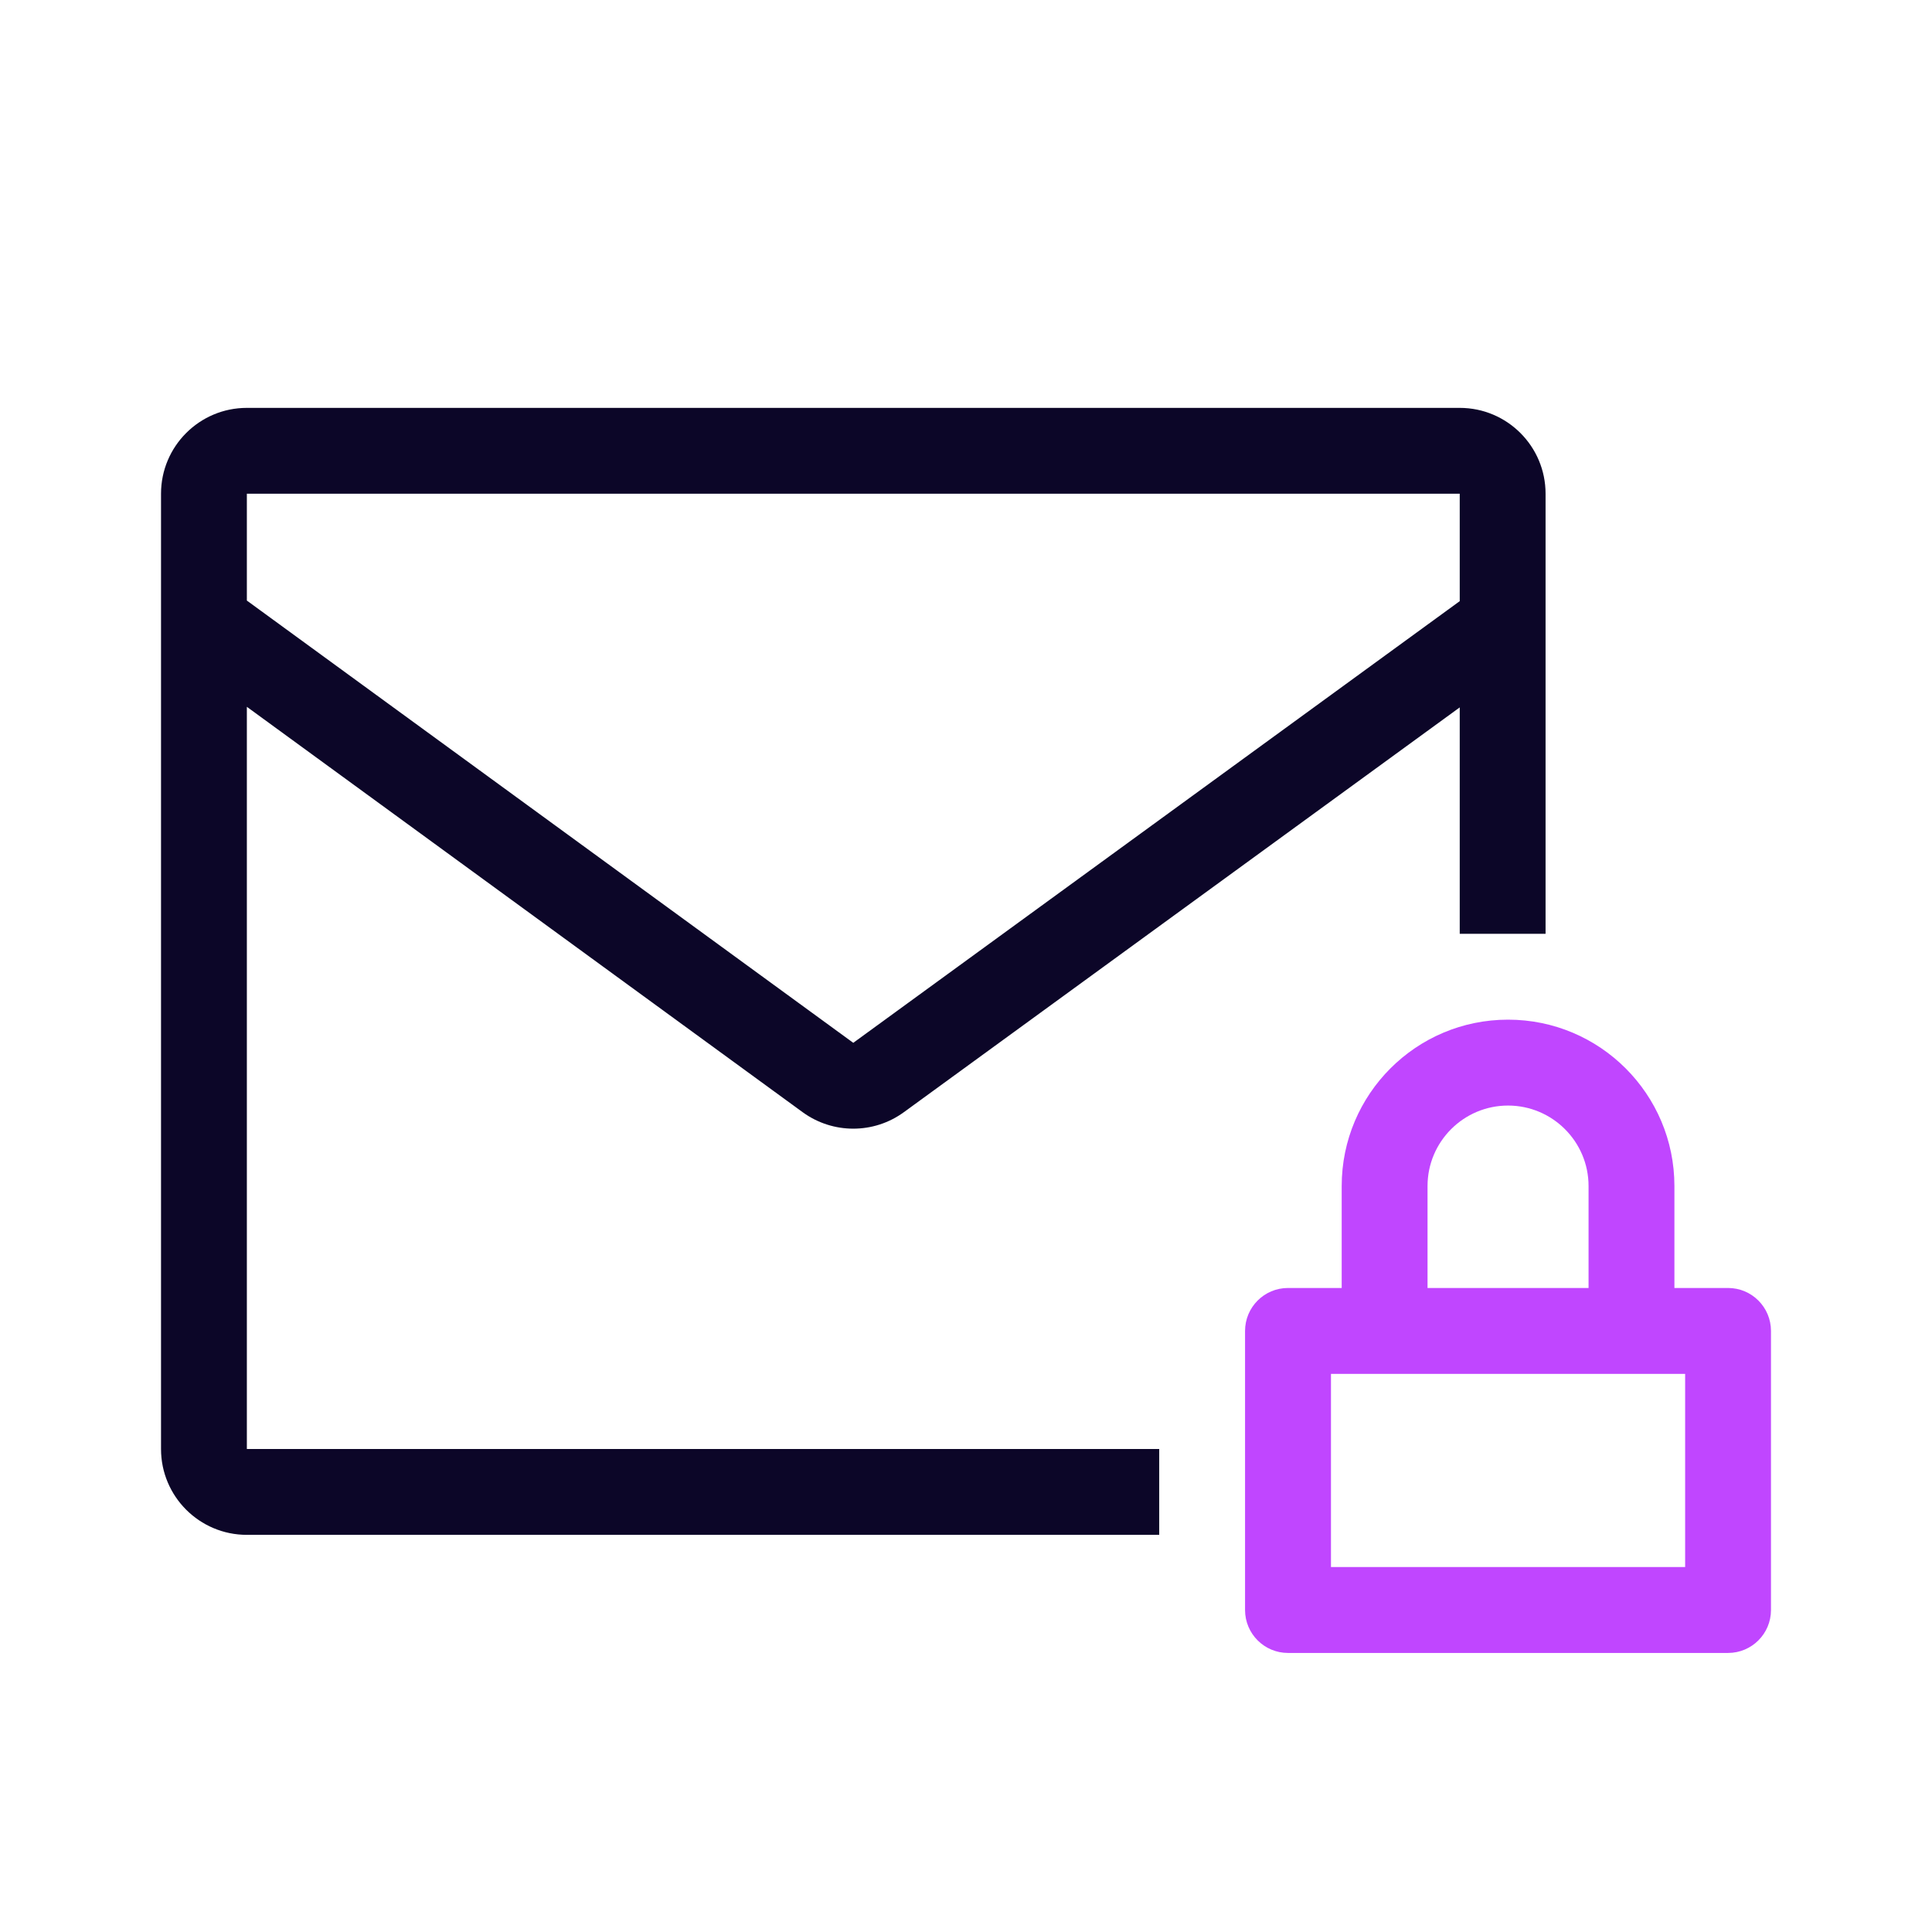
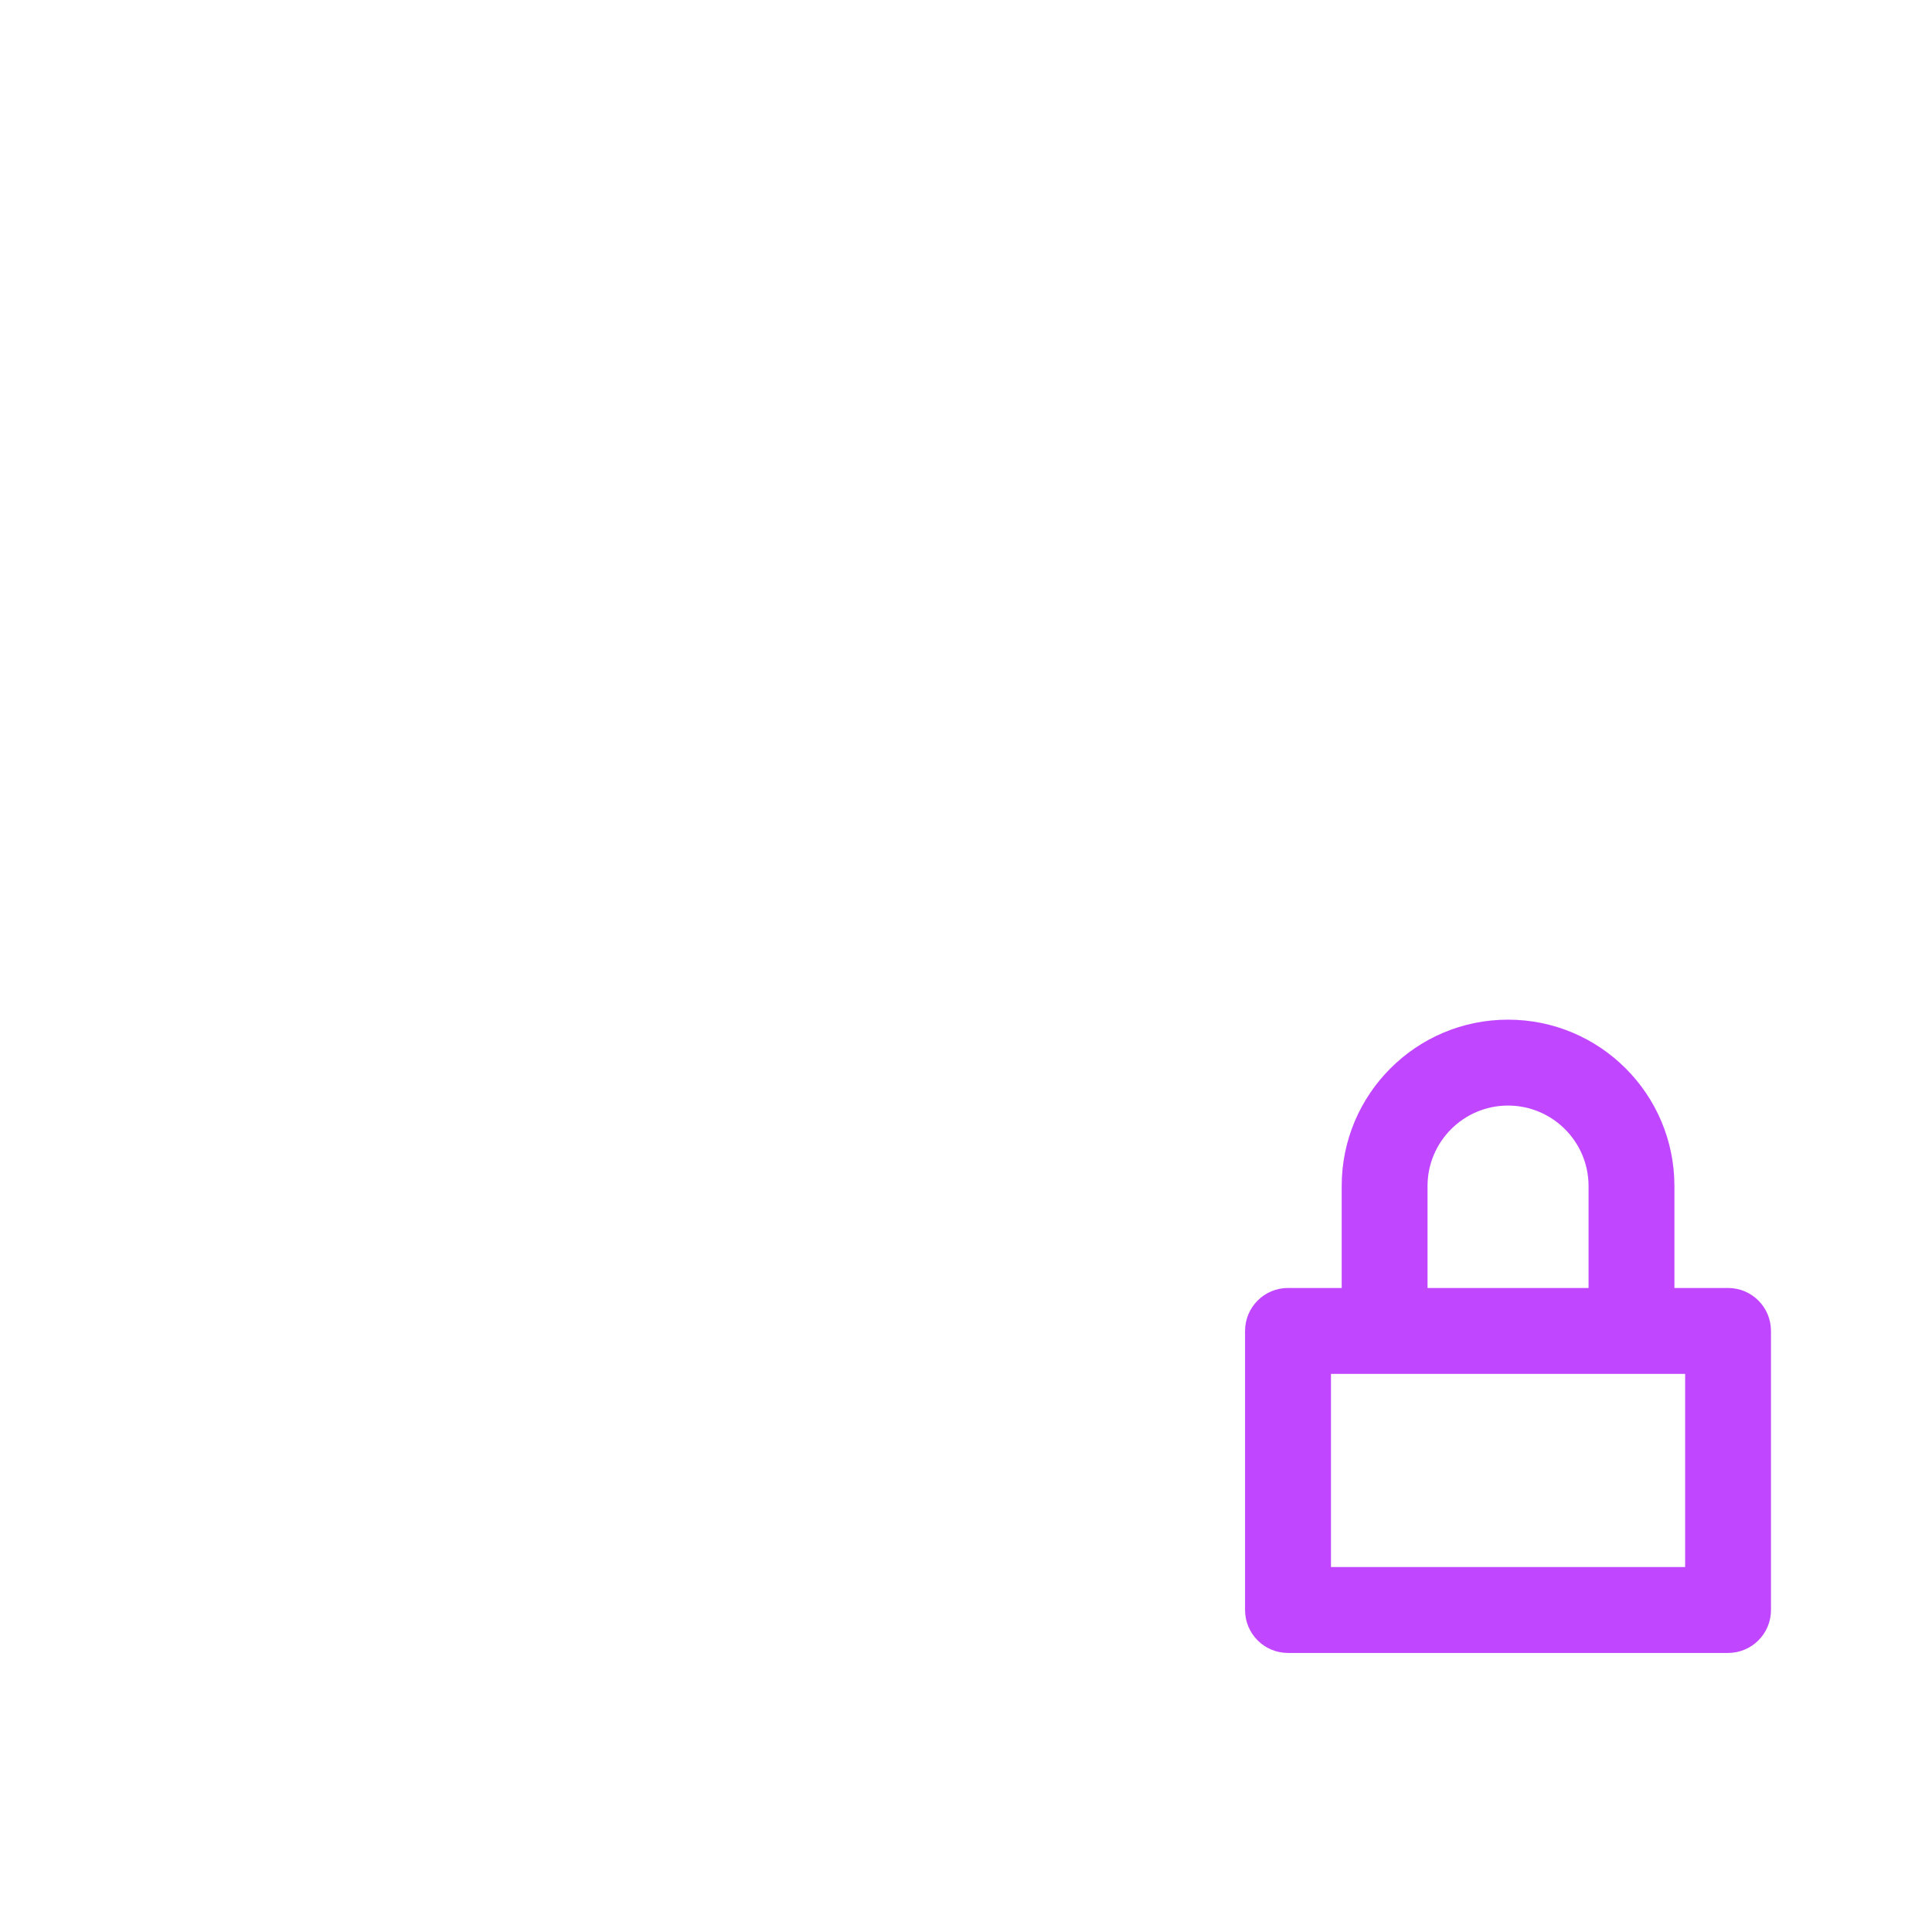
<svg xmlns="http://www.w3.org/2000/svg" width="128px" height="128px" viewBox="0 0 128 128" version="1.1">
  <g id="surface1">
-     <path style=" stroke:none;fill-rule:nonzero;fill:rgb(4.706%,2.353%,15.686%);fill-opacity:1;" d="M 76.801 96 L 16.355 96 L 16.355 46.828 L 53.18 73.688 C 54.18 74.414 55.355 74.777 56.531 74.777 C 57.707 74.777 58.883 74.414 59.879 73.688 L 96.711 46.867 L 96.711 61.867 L 102.398 61.867 L 102.398 32.711 C 102.398 29.57 99.852 27.023 96.711 27.023 L 16.355 27.023 C 13.215 27.023 10.668 29.57 10.668 32.711 L 10.668 96 C 10.668 99.141 13.215 101.688 16.355 101.688 L 76.801 101.688 Z M 16.355 32.711 L 96.711 32.711 L 96.711 39.828 L 56.531 69.09 L 16.355 39.789 Z M 16.355 32.711 " />
    <path style=" stroke:none;fill-rule:nonzero;fill:rgb(75.294%,27.451%,100%);fill-opacity:1;" d="M 114.488 85.332 L 110.934 85.332 L 110.934 78.578 C 110.934 72.492 106 67.555 99.91 67.555 C 93.824 67.555 88.891 72.492 88.891 78.578 L 88.891 85.332 L 85.332 85.332 C 83.762 85.332 82.488 86.605 82.488 88.18 L 82.488 106.668 C 82.488 108.238 83.762 109.512 85.332 109.512 L 114.488 109.512 C 116.059 109.512 117.332 108.238 117.332 106.668 L 117.332 88.18 C 117.332 86.605 116.059 85.332 114.488 85.332 Z M 94.578 78.578 C 94.578 75.637 96.969 73.246 99.91 73.246 C 102.852 73.246 105.246 75.637 105.246 78.578 L 105.246 85.332 L 94.578 85.332 Z M 111.645 103.82 L 88.18 103.82 L 88.18 91.023 L 111.645 91.023 Z M 111.645 103.82 " />
  </g>
</svg>